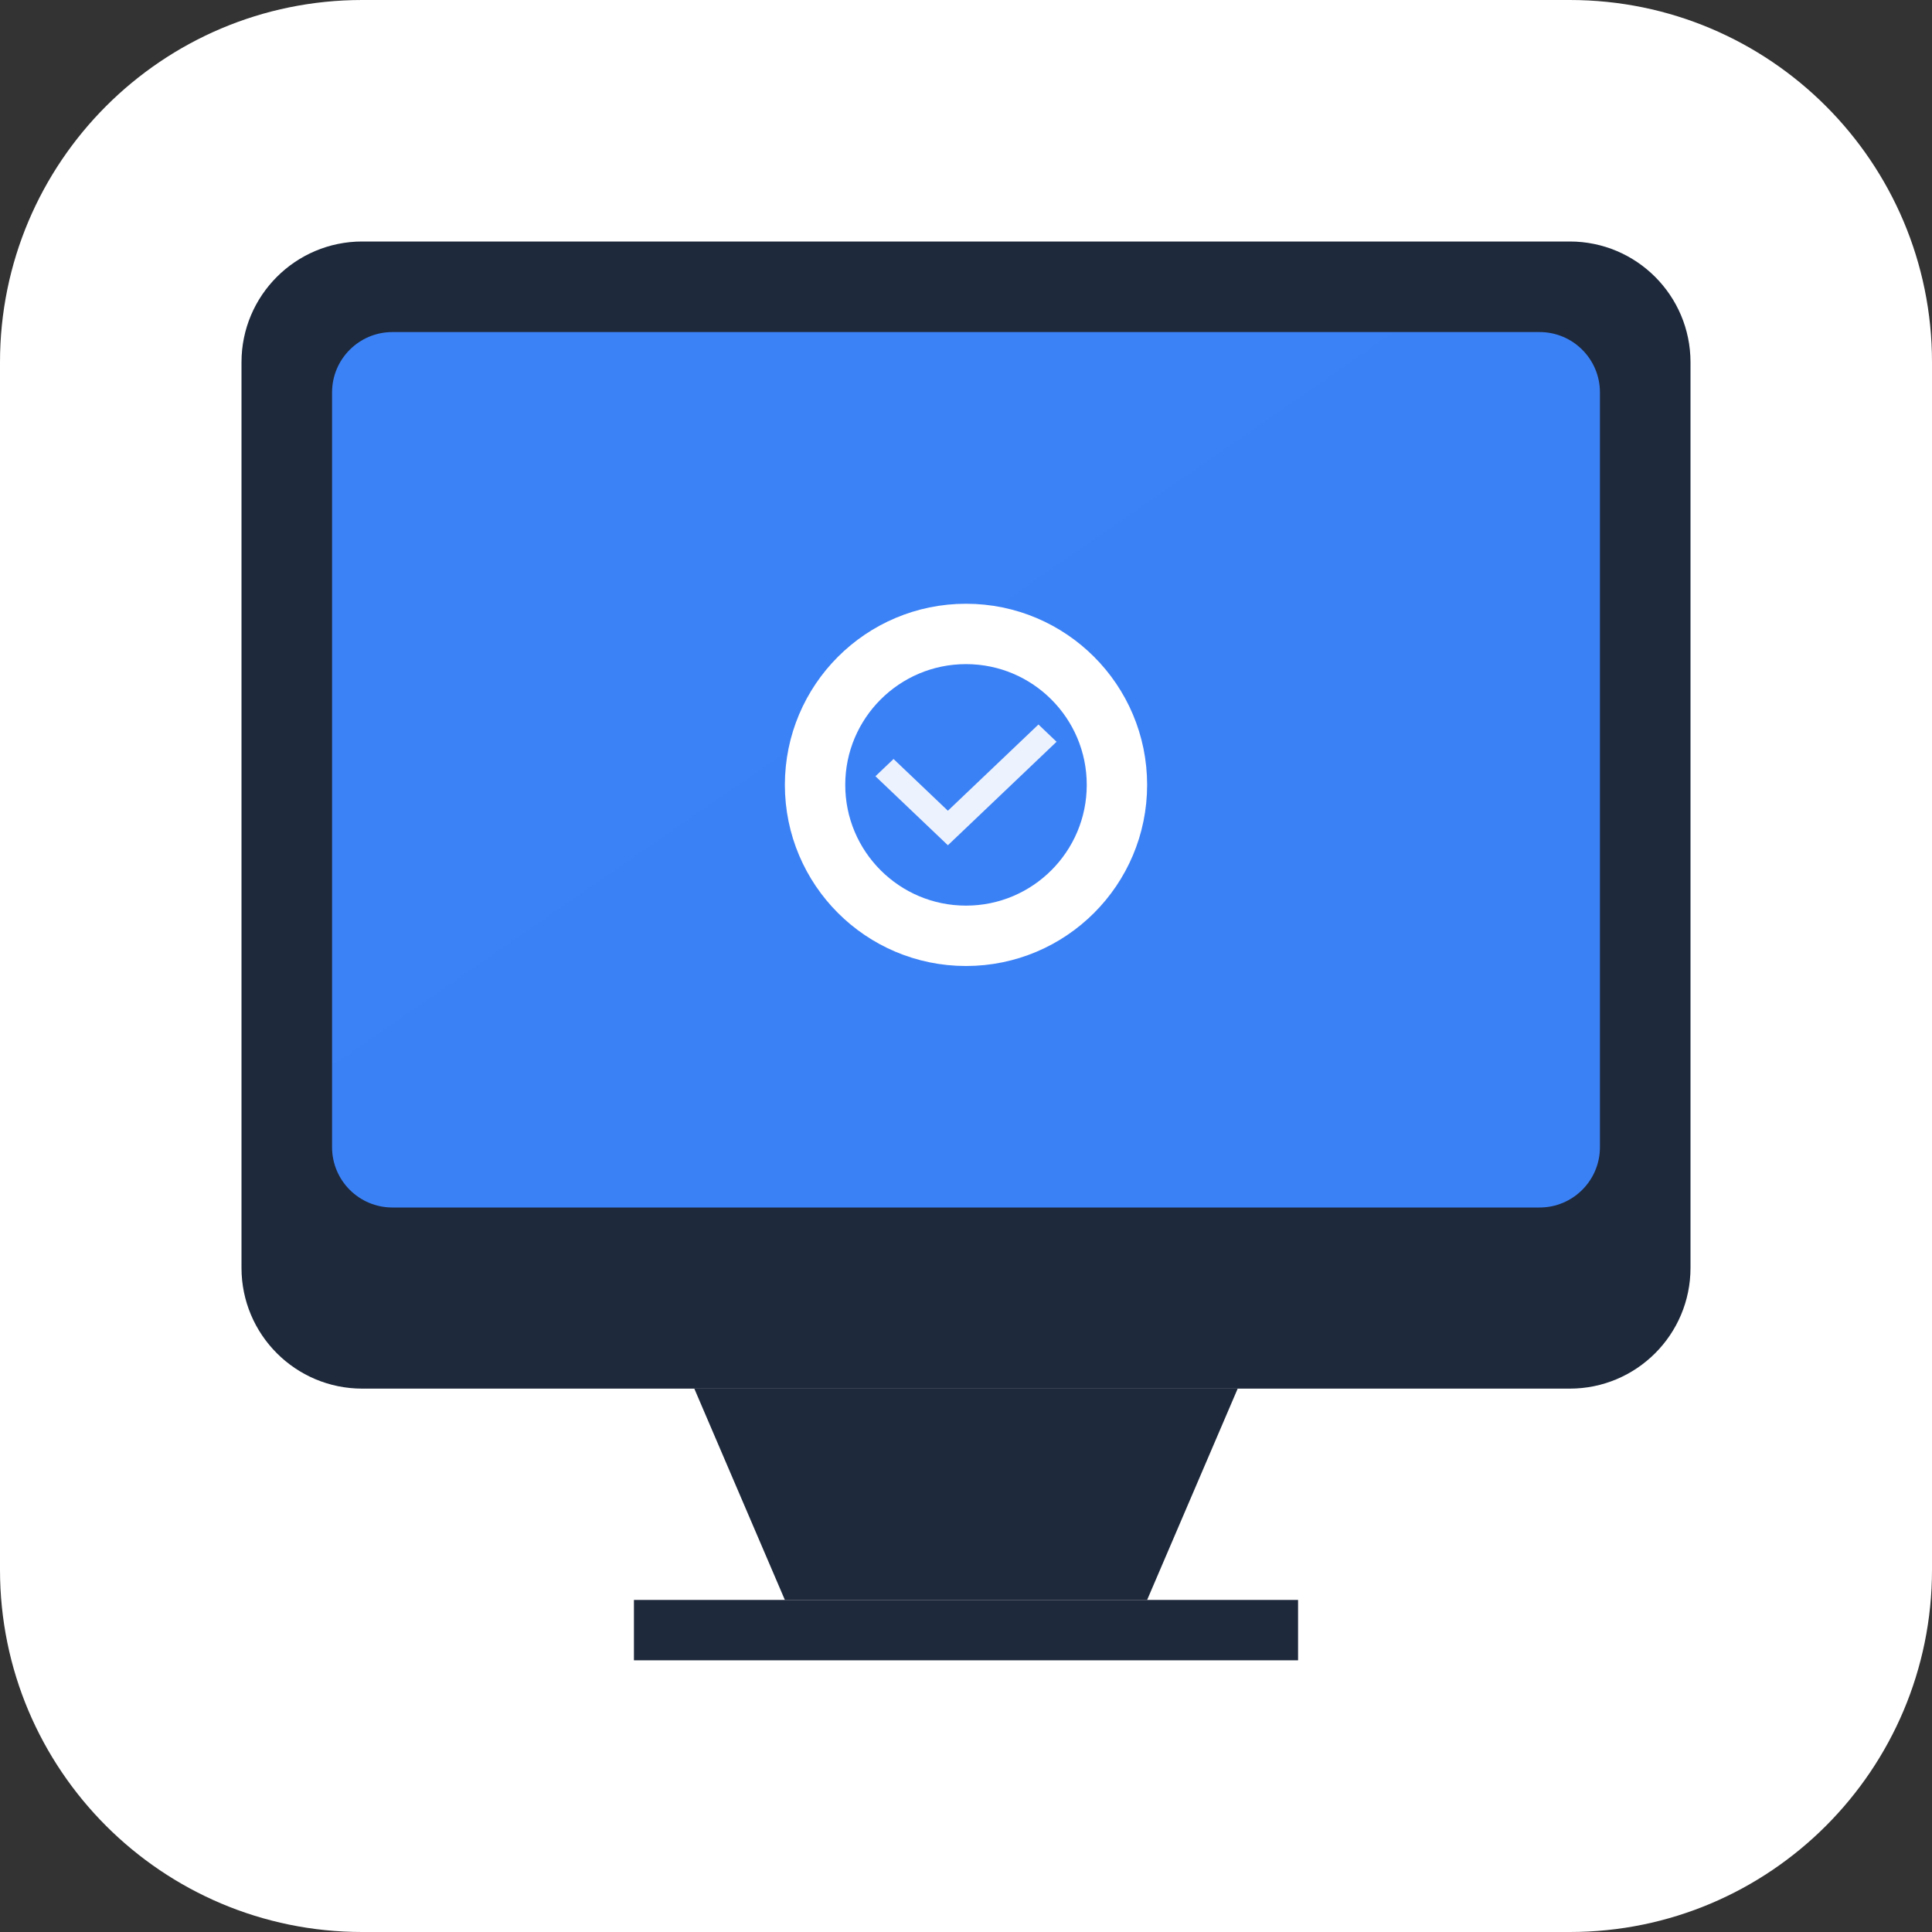
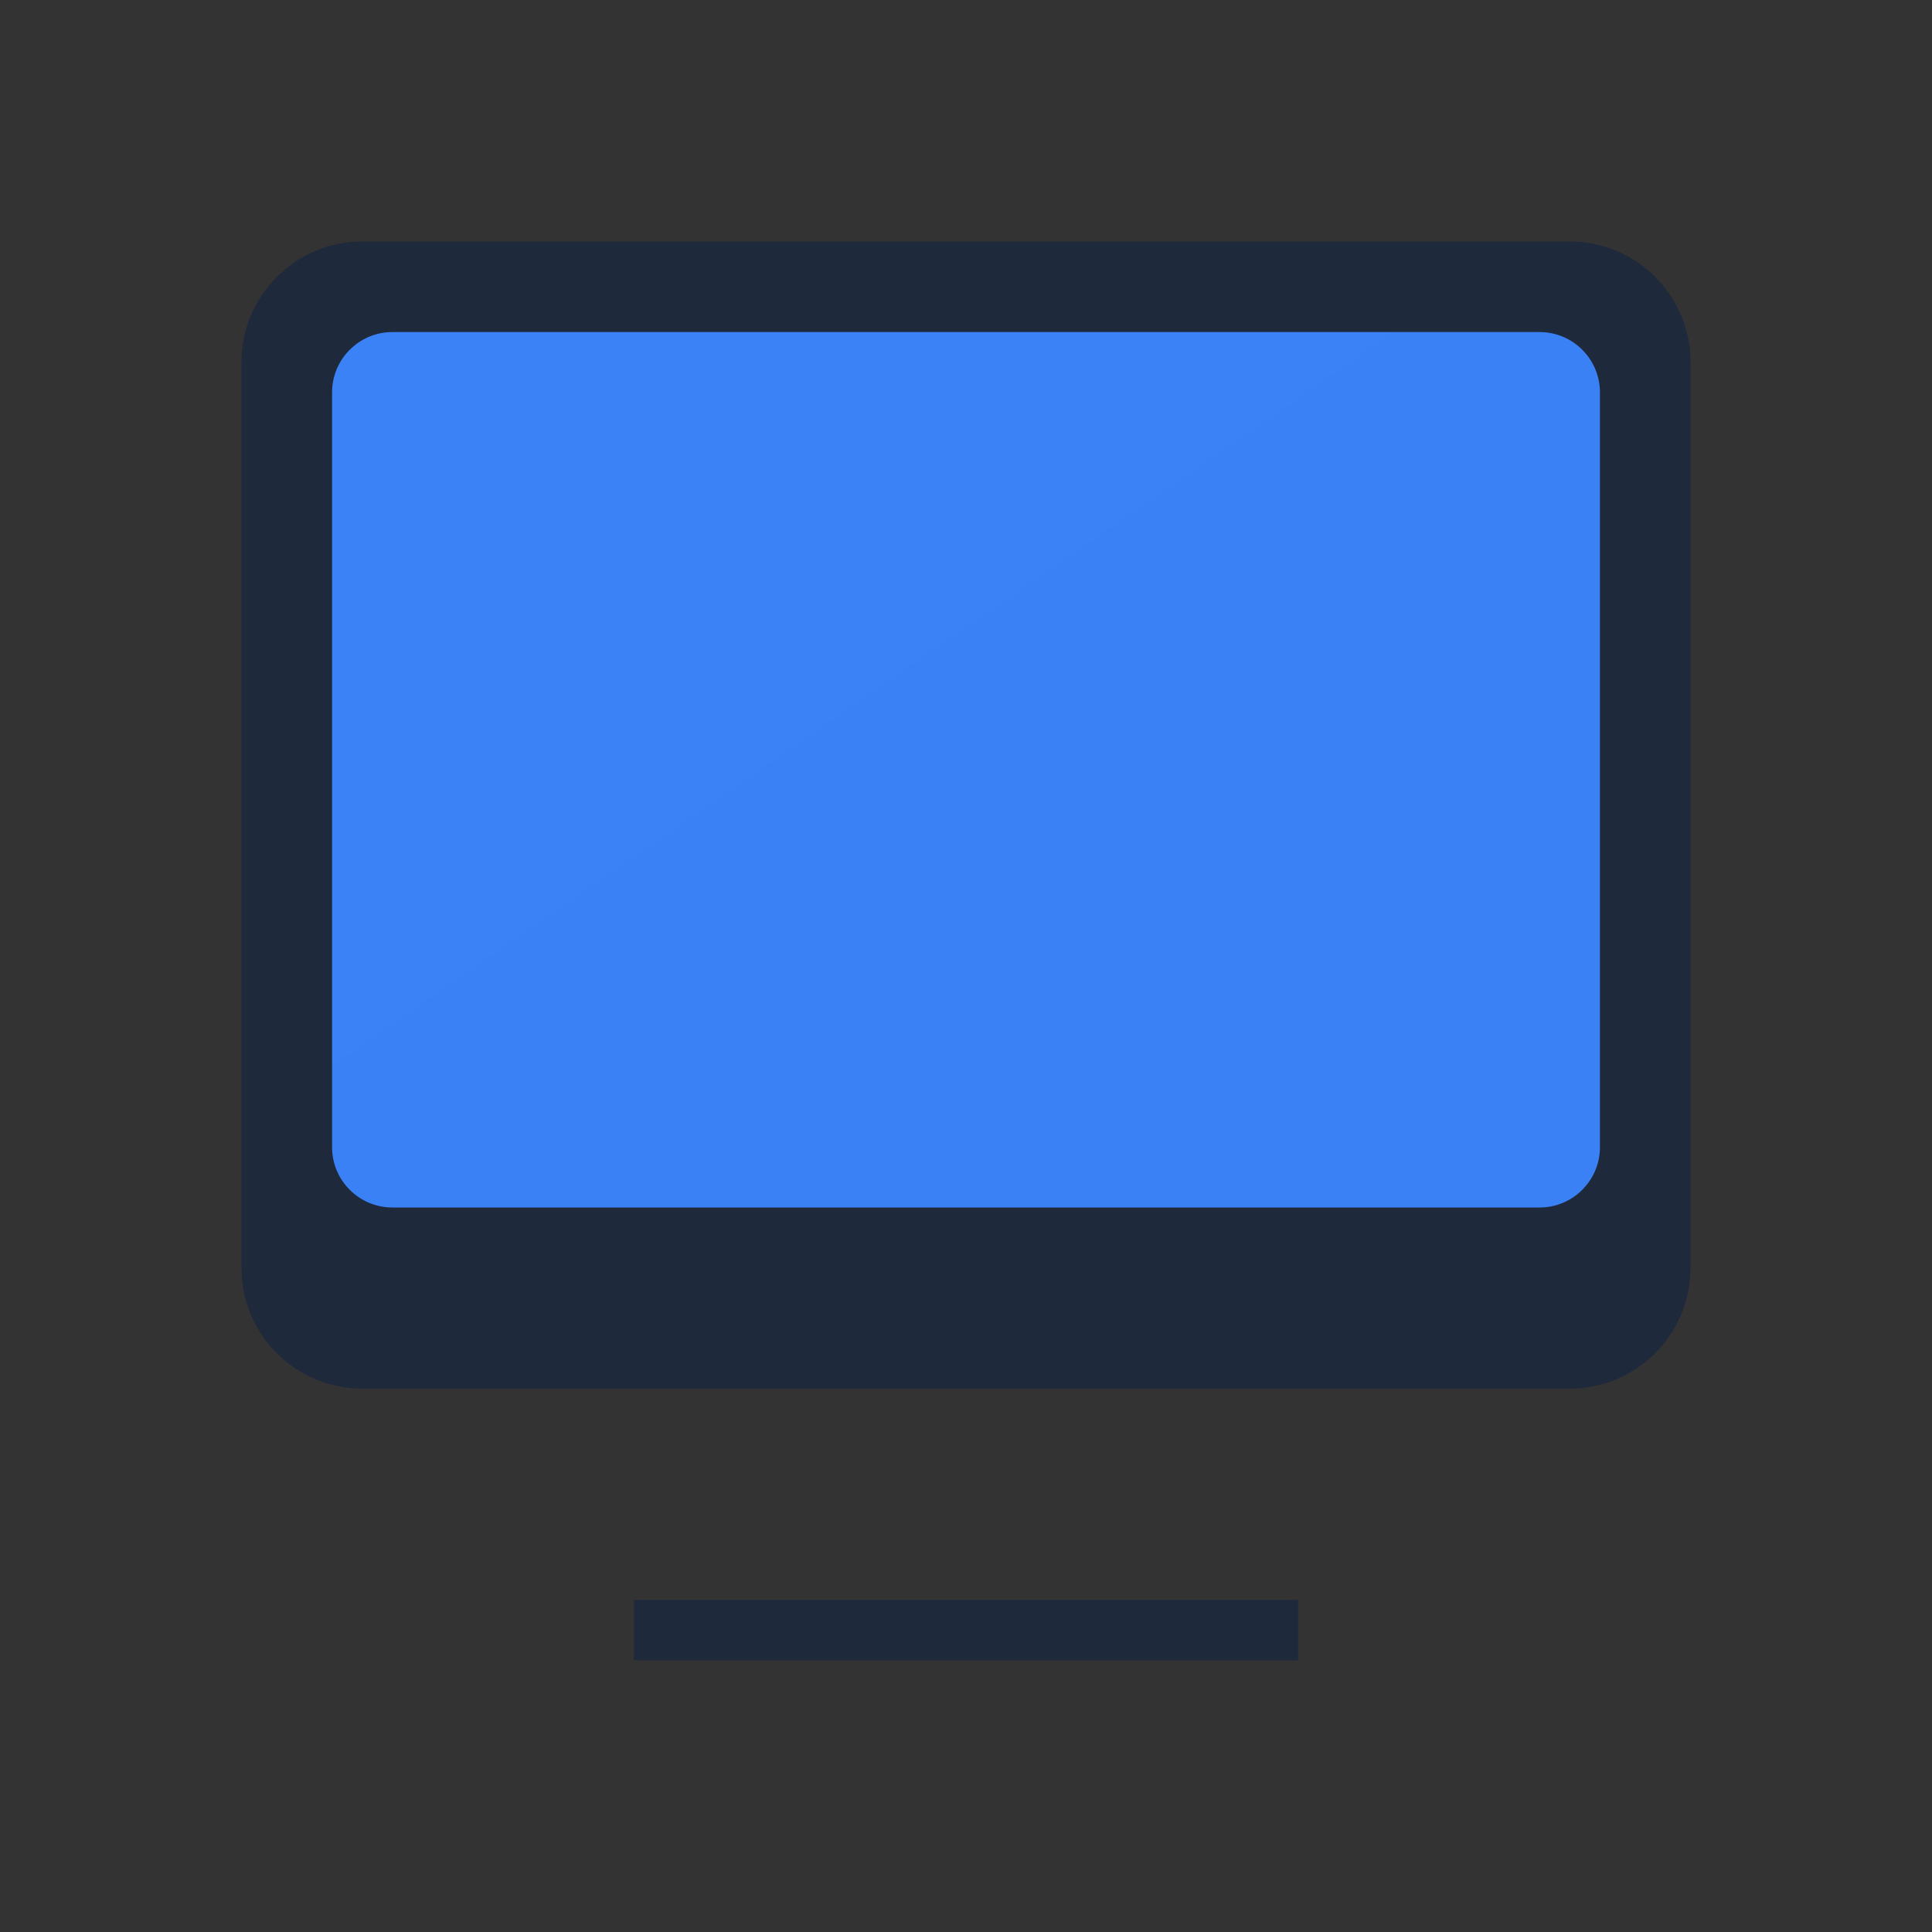
<svg xmlns="http://www.w3.org/2000/svg" width="64" height="64" viewBox="0 0 64 64" fill="none">
  <rect x="0" y="0" width="64" height="64" fill="#333333" stroke="none" />
  <g clip-path="url(#clip0_2007_2)">
-     <path d="M52 0H12C5.373 0 0 5.373 0 12V52C0 58.627 5.373 64 12 64H52C58.627 64 64 58.627 64 52V12C64 5.373 58.627 0 52 0Z" fill="white" />
    <path d="M52 8H12C9.791 8 8 9.791 8 12V42C8 44.209 9.791 46 12 46H52C54.209 46 56 44.209 56 42V12C56 9.791 54.209 8 52 8Z" fill="#1E293B" />
    <path d="M51 11H13C11.895 11 11 11.895 11 13V38C11 39.105 11.895 40 13 40H51C52.105 40 53 39.105 53 38V13C53 11.895 52.105 11 51 11Z" fill="url(#paint0_linear_2007_2)" />
-     <path opacity="0.9" d="M29.6 25.143L31.4 26.857L34.4 24L35 24.572L31.4 28L29 25.714L29.6 25.143Z" fill="white" />
-     <path d="M32 31C34.761 31 37 28.761 37 26C37 23.239 34.761 21 32 21C29.239 21 27 23.239 27 26C27 28.761 29.239 31 32 31Z" stroke="white" stroke-width="2" />
-     <path d="M23 46H41L38 53H26L23 46Z" fill="#1E293B" />
    <path d="M43 53H21V55H43V53Z" fill="#1E293B" />
  </g>
  <defs>
    <linearGradient id="paint0_linear_2007_2" x1="11" y1="11" x2="2722.86" y2="3938.52" gradientUnits="userSpaceOnUse">
      <stop stop-color="#3B82F6" />
      <stop offset="0.5" stop-color="#4F46E5" />
      <stop offset="1" stop-color="#6366F1" />
    </linearGradient>
    <clipPath id="clip0_2007_2">
      <rect width="64" height="64" fill="white" />
    </clipPath>
  </defs>
</svg>